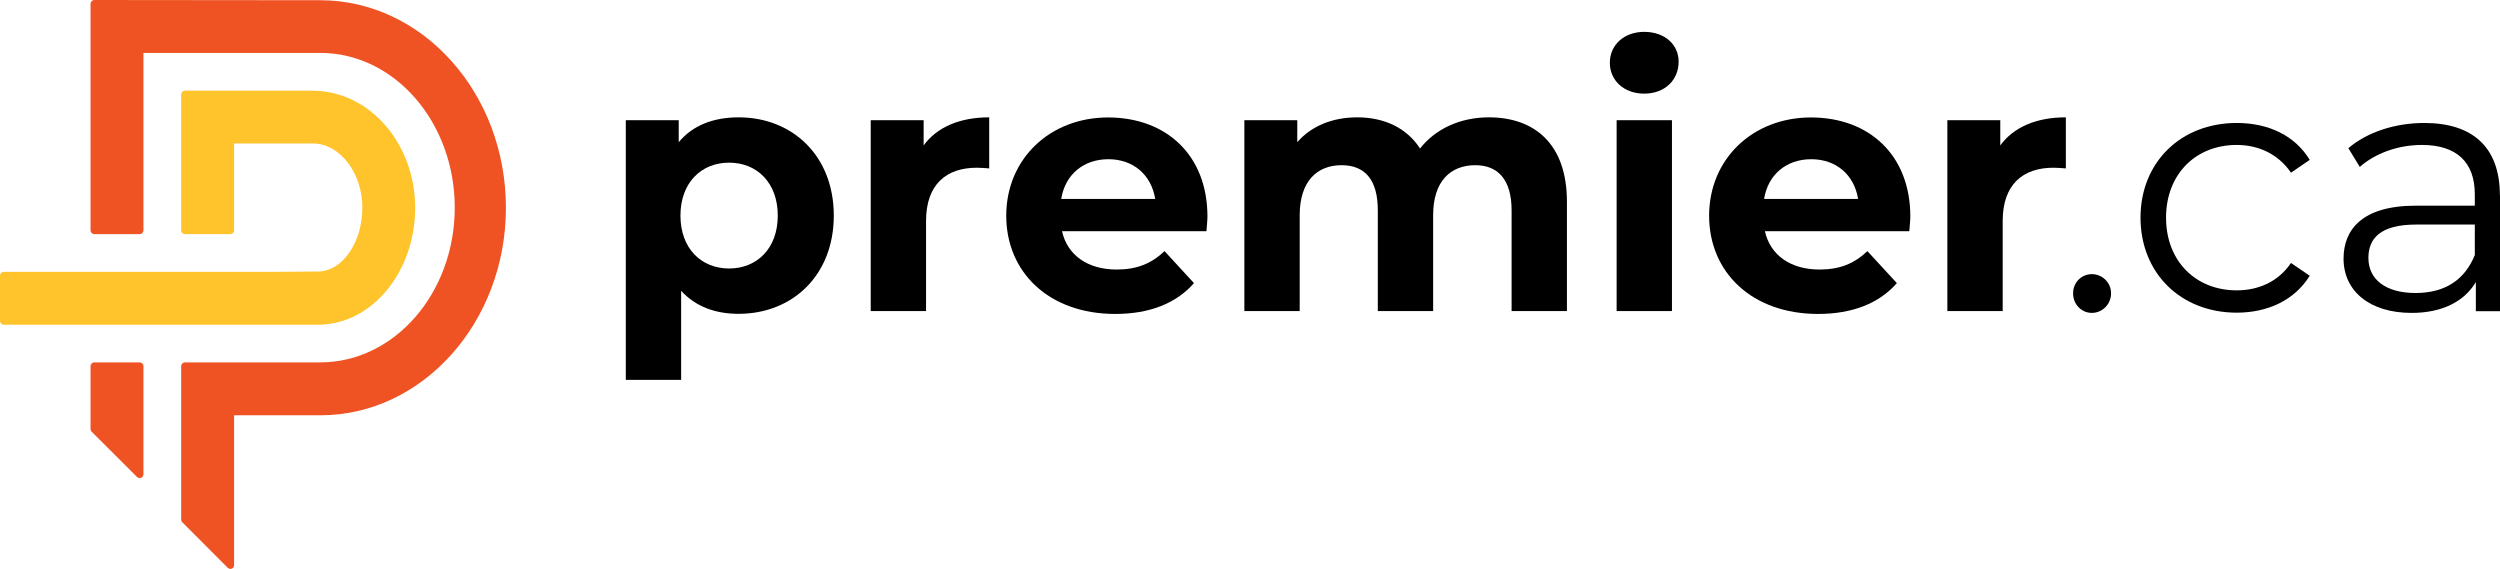
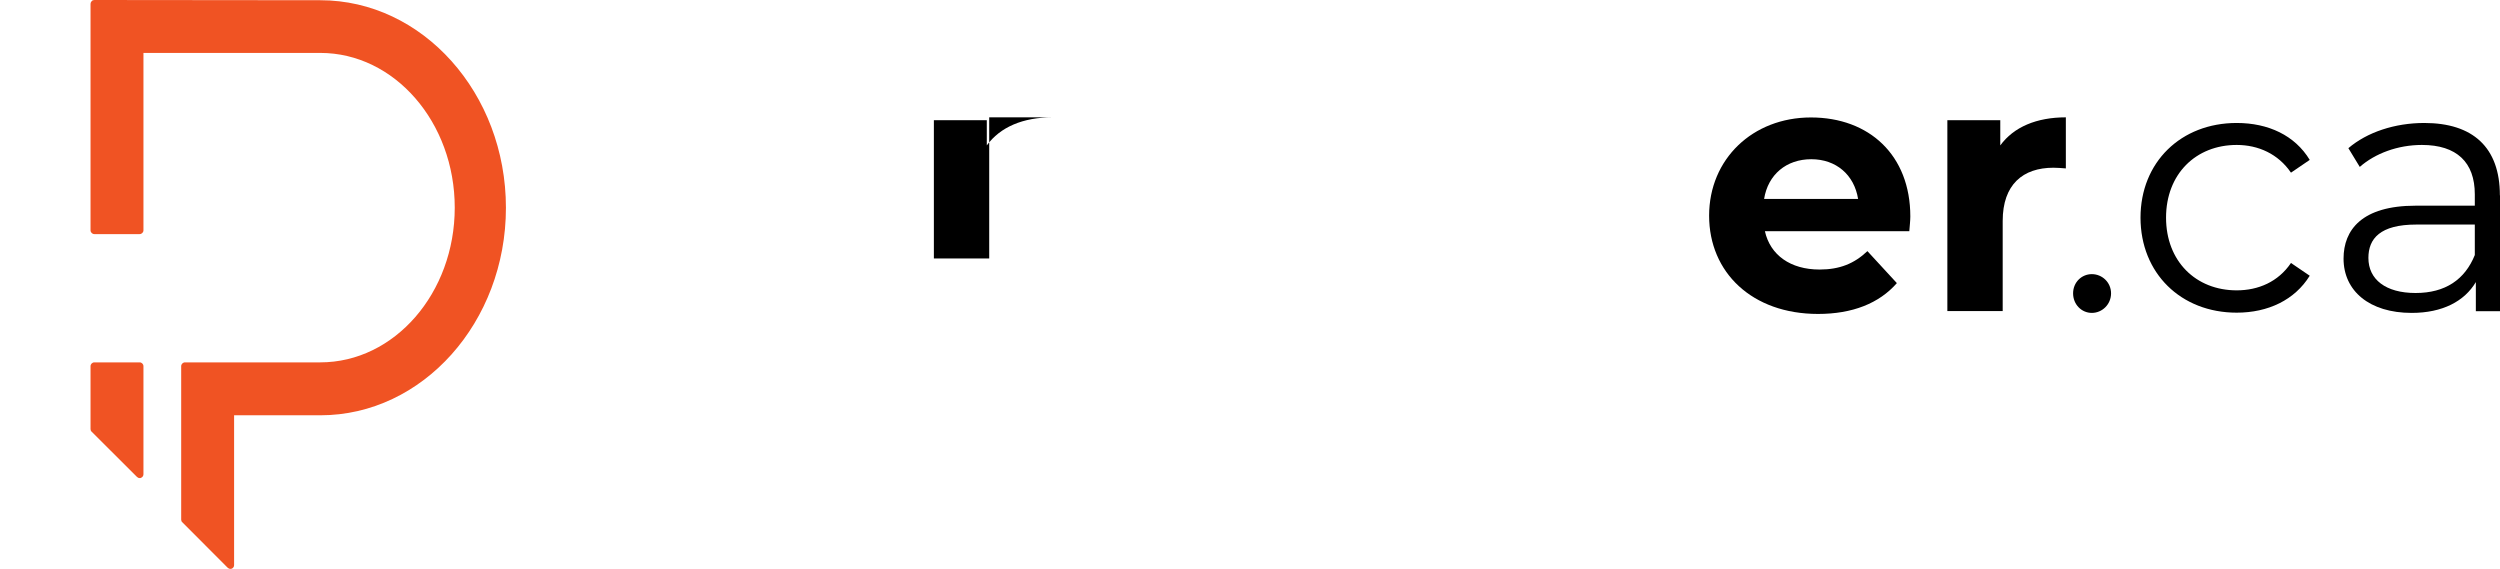
<svg xmlns="http://www.w3.org/2000/svg" id="Layer_2" data-name="Layer 2" viewBox="0 0 217.32 49.45">
  <defs>
    <style>
      .cls-1 {
        fill: #f05323;
      }

      .cls-2 {
        fill: #ffc42c;
      }
    </style>
  </defs>
  <g id="Layer_1-2" data-name="Layer 1">
    <g>
      <g>
-         <path d="M72.48,18.74c0,5.21-3.61,8.54-8.27,8.54-2.07,0-3.76-.65-5-2v7.74h-4.81V10.45h4.6v1.91c1.2-1.45,2.99-2.16,5.21-2.16,4.66,0,8.27,3.33,8.27,8.54Zm-4.87,0c0-2.87-1.82-4.6-4.23-4.6s-4.23,1.73-4.23,4.6,1.82,4.6,4.23,4.6,4.23-1.73,4.23-4.6Z" />
-         <path d="M85.99,10.2v4.44c-.4-.03-.71-.06-1.08-.06-2.65,0-4.41,1.45-4.41,4.63v7.83h-4.81V10.45h4.6v2.19c1.17-1.6,3.15-2.44,5.71-2.44Z" />
-         <path d="M104.87,20.1h-12.55c.46,2.07,2.22,3.33,4.75,3.33,1.76,0,3.02-.52,4.16-1.6l2.56,2.78c-1.54,1.76-3.86,2.68-6.85,2.68-5.74,0-9.47-3.61-9.47-8.54s3.79-8.54,8.85-8.54,8.64,3.27,8.64,8.61c0,.37-.06,.89-.09,1.3Zm-12.62-2.81h8.17c-.34-2.1-1.91-3.45-4.07-3.45s-3.76,1.33-4.1,3.45Z" />
-         <path d="M136.21,17.54v9.5h-4.81v-8.76c0-2.68-1.2-3.92-3.15-3.92-2.16,0-3.67,1.39-3.67,4.35v8.33h-4.81v-8.76c0-2.68-1.14-3.92-3.15-3.92-2.13,0-3.64,1.39-3.64,4.35v8.33h-4.81V10.45h4.6v1.91c1.23-1.42,3.08-2.16,5.21-2.16,2.31,0,4.29,.89,5.46,2.71,1.33-1.7,3.49-2.71,5.98-2.71,3.95,0,6.79,2.28,6.79,7.34Z" />
-         <path d="M139.94,5.45c0-1.51,1.2-2.68,2.99-2.68s2.99,1.11,2.99,2.59c0,1.6-1.2,2.78-2.99,2.78s-2.99-1.17-2.99-2.68Zm.59,5h4.81V27.04h-4.81V10.45Z" />
+         <path d="M85.99,10.2v4.44v7.83h-4.81V10.45h4.6v2.19c1.17-1.6,3.15-2.44,5.71-2.44Z" />
        <path d="M165.97,20.1h-12.55c.46,2.07,2.22,3.33,4.75,3.33,1.76,0,3.02-.52,4.16-1.6l2.56,2.78c-1.54,1.76-3.86,2.68-6.85,2.68-5.74,0-9.47-3.61-9.47-8.54s3.79-8.54,8.85-8.54,8.64,3.27,8.64,8.61c0,.37-.06,.89-.09,1.3Zm-12.62-2.81h8.17c-.34-2.1-1.91-3.45-4.07-3.45s-3.76,1.33-4.1,3.45Z" />
        <path d="M179.58,10.2v4.44c-.4-.03-.71-.06-1.08-.06-2.65,0-4.41,1.45-4.41,4.63v7.83h-4.81V10.45h4.6v2.19c1.17-1.6,3.15-2.44,5.71-2.44Z" />
        <path d="M180.21,25.5c0-.96,.74-1.67,1.63-1.67s1.67,.71,1.67,1.67-.77,1.7-1.67,1.7-1.63-.74-1.63-1.7Z" />
        <path d="M186.07,18.93c0-4.84,3.52-8.24,8.36-8.24,2.75,0,5.06,1.08,6.35,3.21l-1.63,1.11c-1.11-1.63-2.84-2.41-4.72-2.41-3.55,0-6.14,2.53-6.14,6.32s2.59,6.32,6.14,6.32c1.88,0,3.61-.74,4.72-2.38l1.63,1.11c-1.3,2.1-3.61,3.21-6.35,3.21-4.84,0-8.36-3.42-8.36-8.27Z" />
        <path d="M217.32,16.99v10.06h-2.1v-2.53c-.99,1.67-2.9,2.68-5.58,2.68-3.67,0-5.92-1.91-5.92-4.72,0-2.5,1.6-4.6,6.26-4.6h5.15v-.99c0-2.78-1.57-4.29-4.6-4.29-2.1,0-4.07,.74-5.4,1.91l-.99-1.63c1.63-1.39,4.04-2.19,6.6-2.19,4.2,0,6.57,2.1,6.57,6.29Zm-2.19,5.18v-2.65h-5.09c-3.15,0-4.16,1.23-4.16,2.9,0,1.88,1.51,3.05,4.1,3.05s4.29-1.17,5.15-3.3Z" />
      </g>
      <g>
        <path class="cls-1" d="M12.14,31.5h-3.94c-.18,0-.33,.15-.33,.33v5.47c0,.09,.03,.17,.1,.23l3.94,3.93c.06,.06,.15,.1,.23,.1,.04,0,.09,0,.13-.03,.12-.05,.2-.17,.2-.3v-9.4c0-.18-.15-.33-.33-.33Z" />
-         <path class="cls-2" d="M27.19,7.88h-11.11c-.18,0-.33,.15-.33,.33v11.81c0,.18,.15,.33,.33,.33h3.94c.18,0,.33-.15,.33-.33v-7.55h6.84c2.34,0,4.31,2.55,4.31,5.58s-1.76,5.55-3.85,5.55l-3.7,.03H.33c-.18,0-.33,.15-.33,.33v3.94c0,.18,.15,.33,.33,.33H27.65c4.66-.01,8.44-4.57,8.44-10.17s-3.99-10.17-8.9-10.17Z" />
        <path class="cls-1" d="M27.84,.02l-19.64-.02h0c-.09,0-.17,.03-.23,.1-.06,.06-.1,.15-.1,.23V20.02c0,.18,.15,.33,.33,.33h3.94c.18,0,.33-.15,.33-.33V4.6h15.37c6.45,0,11.69,6.03,11.69,13.45s-5.24,13.45-11.69,13.45h-11.76c-.18,0-.33,.15-.33,.33v13.34c0,.09,.03,.17,.1,.23l3.94,3.95c.06,.06,.15,.1,.23,.1,.04,0,.08,0,.13-.02,.12-.05,.2-.17,.2-.3v-13.03h7.5c8.89,0,16.13-8.09,16.13-18.04S36.74,.02,27.84,.02Z" />
      </g>
    </g>
  </g>
</svg>